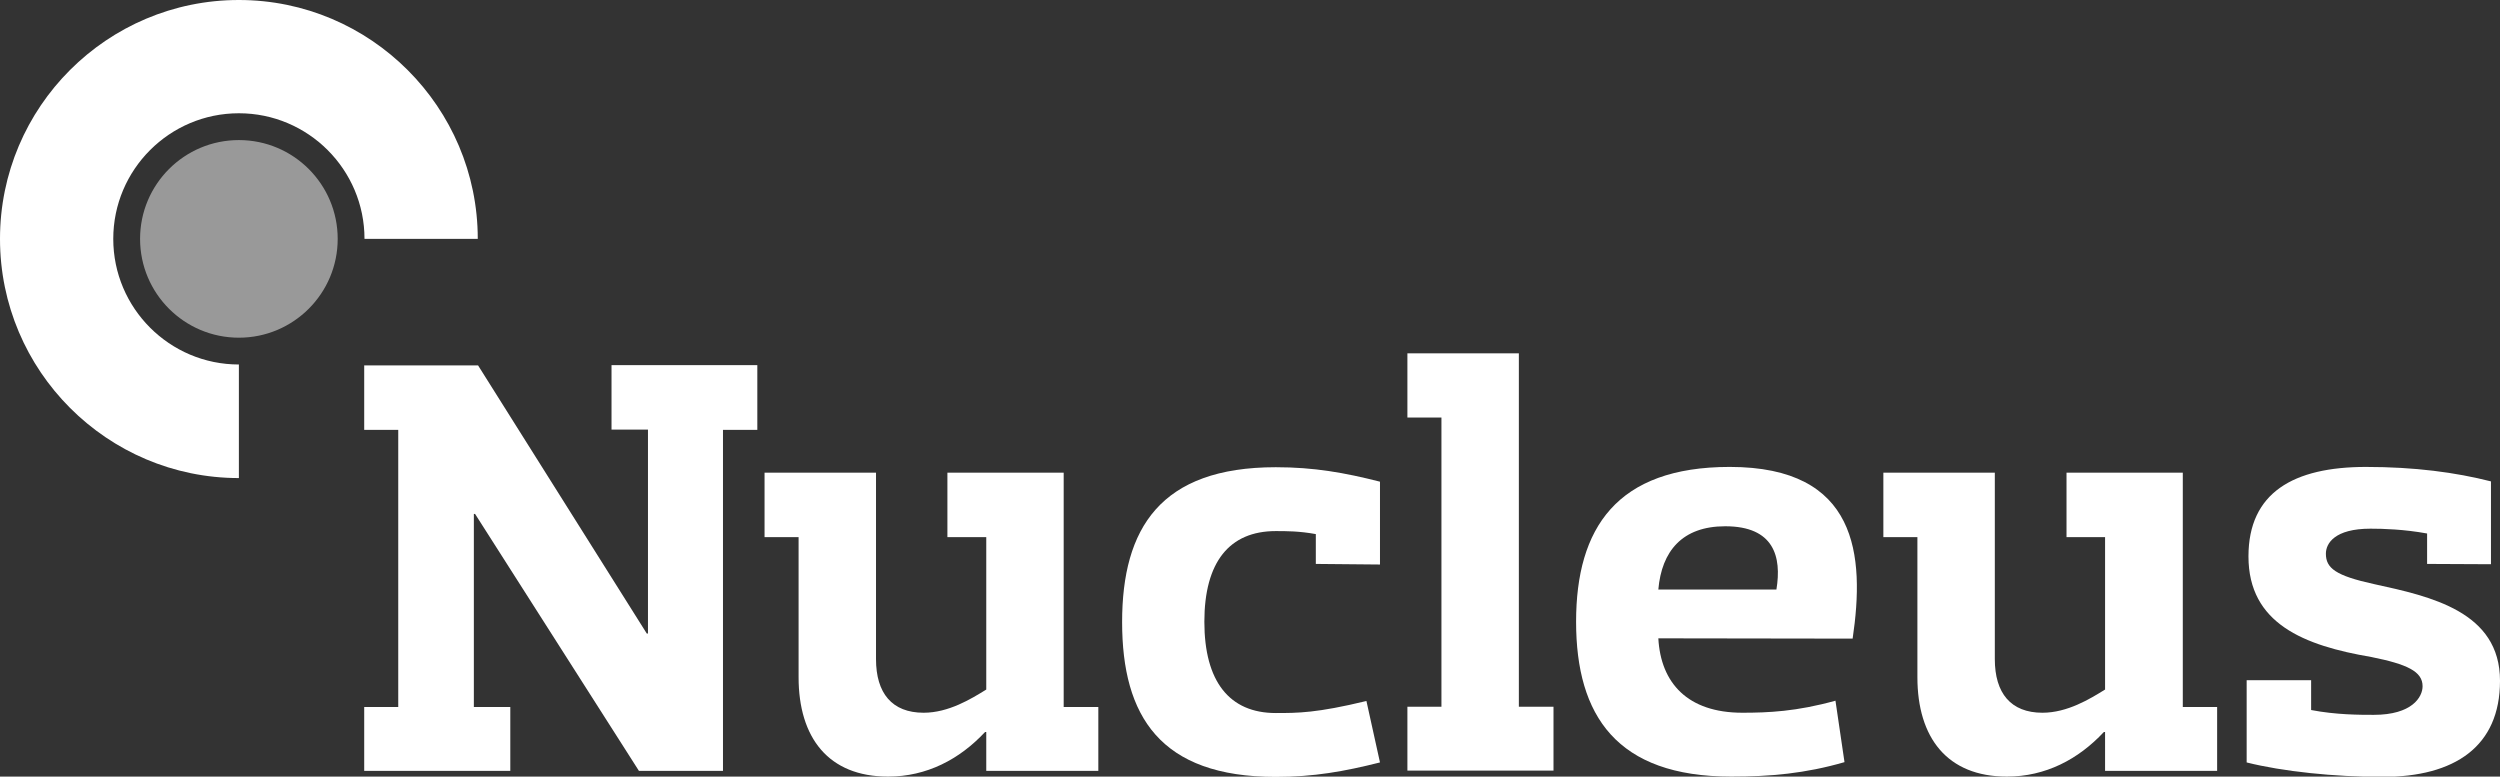
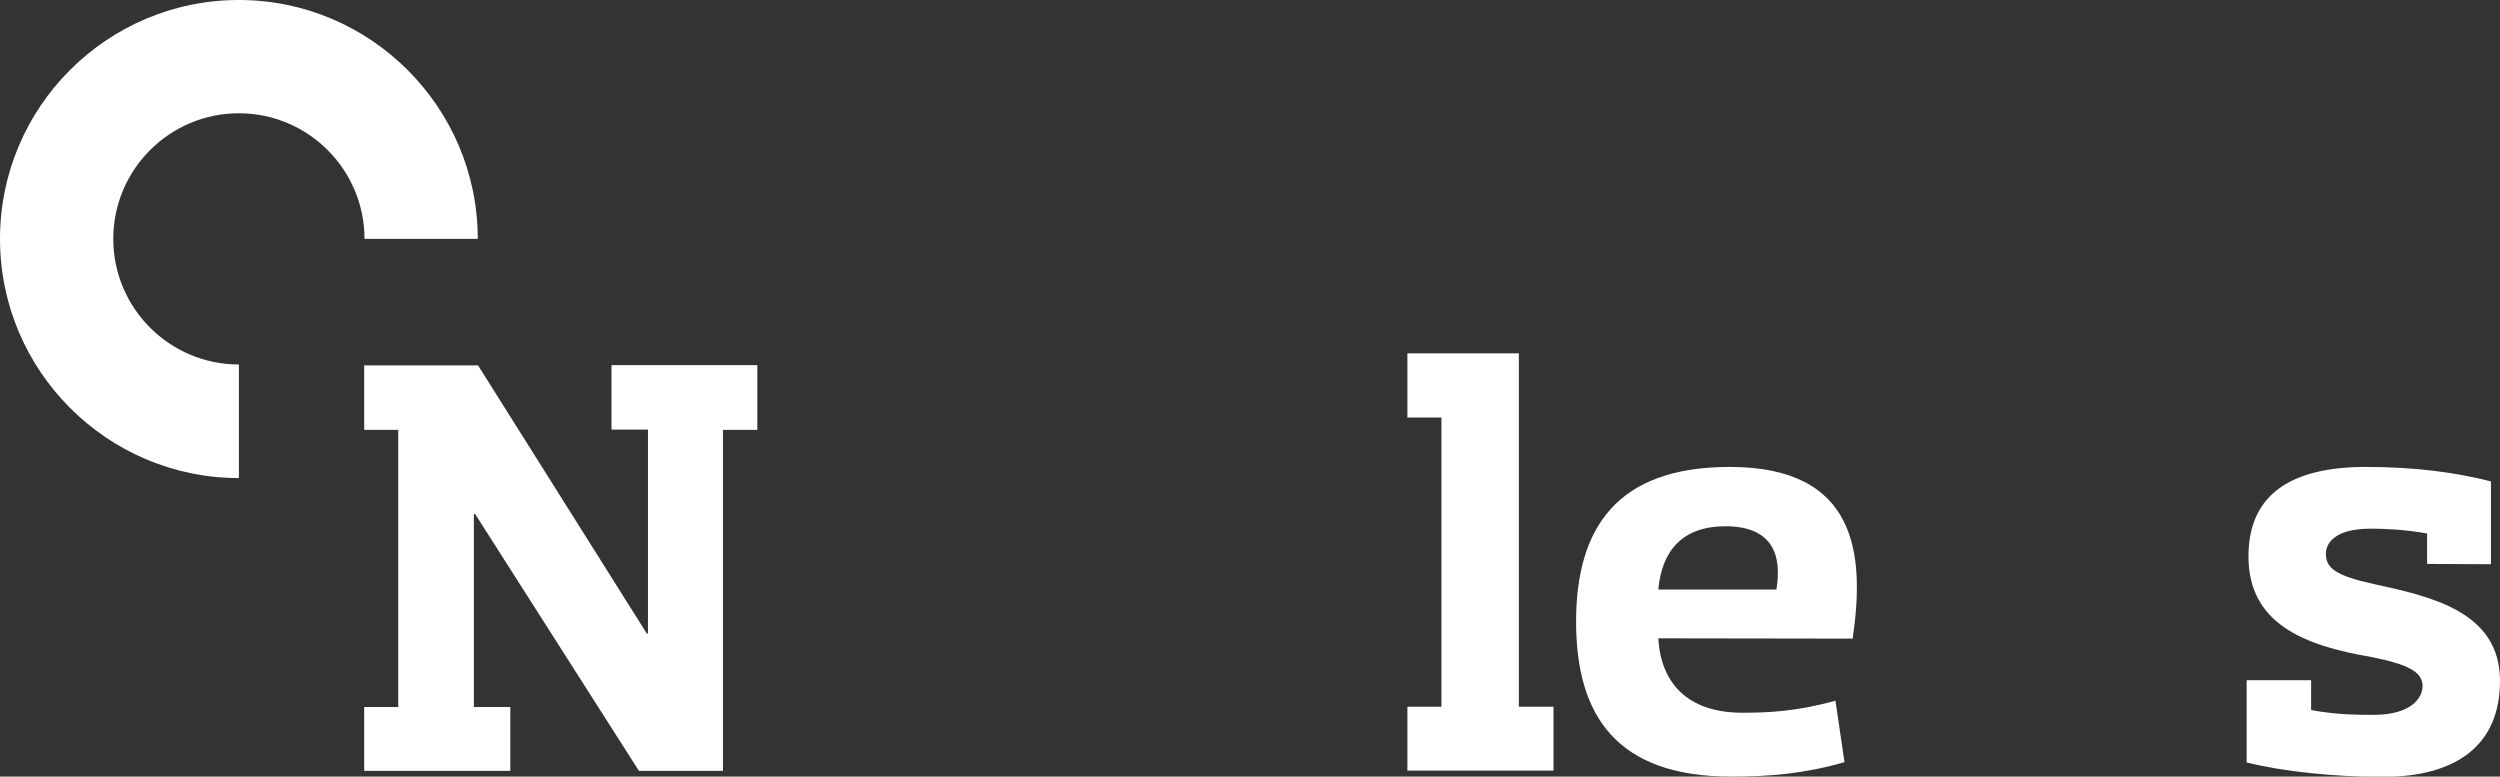
<svg xmlns="http://www.w3.org/2000/svg" version="1.1" id="Layer_1" x="0px" y="0px" viewBox="0 0 829.9 257.8" style="enable-background:new 0 0 829.9 257.8;" xml:space="preserve">
  <rect x="0" y="0" width="829.9" height="257.8" fill="#333333" stroke="none" />
  <style type="text/css">
	.st0{fill:#FFFFFF;}
	.st1{fill:#FFFFFF;fill-opacity:0.5;}
</style>
  <g>
    <g>
      <path class="st0" d="M79.3,158.7C35.6,158.7,0,123.1,0,79.3S35.6,0,79.3,0s79.3,35.6,79.3,79.3H121c0-23-18.7-41.7-41.7-41.7    S37.6,56.3,37.6,79.3S56.3,121,79.3,121L79.3,158.7L79.3,158.7z" />
    </g>
    <g>
      <path class="st0" d="M251.4,121.3v21.4H240v113.2h-27.9l-54.4-85.3h-0.4v64.1h12.1v21.2h-48.5v-21.2h11.3v-92h-11.3v-21.4h37.8    l56,89h0.4v-67.7H203v-21.4H251.4z" />
-       <path class="st0" d="M253.8,156.9h37v61.9c0,11.3,5.3,17.8,15.8,17.8c8.3,0,15.8-4.6,20.8-7.7v-50.6h-12.9v-21.4h38.6v77.8h11.5    v21.2h-37.2V243H327c-8.5,9.1-19.4,14.8-32.2,14.8c-19.8,0-29.7-12.9-29.7-33v-46.5h-11.3V156.9z" />
-       <path class="st0" d="M436.8,187.2v-9.9c-5.5-1-9.7-1-13.3-1c-15.4,0-23.7,10.3-23.7,30.1s8.3,30.3,23.7,30.3c7.3,0,13.6,0,30.1-4    l4.5,20.4c-11.9,3-22,4.8-34.6,4.8c-38.4,0-51-20.2-51-51.4c0-31.1,12.7-51.4,51-51.4c12.7,0,22.8,1.8,34.6,4.8v27.5L436.8,187.2    L436.8,187.2z" />
      <path class="st0" d="M467.2,117.3h37v117.3h11.5v21.2h-48.5v-21.2h11.3v-96h-11.3L467.2,117.3L467.2,117.3z" />
      <path class="st0" d="M550.5,211.9c0.8,14.8,9.7,24.7,27.9,24.7c8.5,0,18-0.4,30.9-4l3,20.4c-13.1,3.8-24.7,4.8-37.6,4.8    c-38,0-51.5-20.2-51.5-51.4c0-31.1,13.5-51.4,51-51.4c42.5,0,44.9,29.3,40.8,57L550.5,211.9L550.5,211.9z M550.5,195.7h39.2    c1.8-10.9-0.8-21-17-21C558.4,174.7,551.6,183,550.5,195.7z" />
-       <path class="st0" d="M625.2,156.9h37v61.9c0,11.3,5.3,17.8,15.8,17.8c8.3,0,15.8-4.6,20.8-7.7v-50.6H686v-21.4h38.6v77.8H736v21.2    h-37.2V243h-0.4c-8.5,9.1-19.4,14.8-32.2,14.8c-19.8,0-29.7-12.9-29.7-33v-46.5h-11.3V156.9z" />
      <path class="st0" d="M805.7,187.2v-10.1c-7.7-1.4-14.6-1.6-18.8-1.6c-11.9,0-14.8,4.9-14.8,8.3c0,4.8,3.2,7.3,16,10.1    c18.8,4.1,41.8,9.1,41.8,32.1c0,21.8-15,31.9-39,31.9c-16,0-33.2-1.8-45.1-4.8v-27.3h21.4v9.9c8.3,1.6,16.2,1.6,20.8,1.6    c12.7,0,16.2-5.9,16.2-9.5c0-4.9-5.1-7.3-17-9.7c-22.4-3.8-40.8-11.1-40.8-33.4c0-21.2,15-29.7,39-29.7c16.2,0,29.7,1.8,41.5,4.8    v27.5L805.7,187.2L805.7,187.2z" />
    </g>
-     <circle class="st1" cx="79.3" cy="79.3" r="32.8" />
  </g>
</svg>